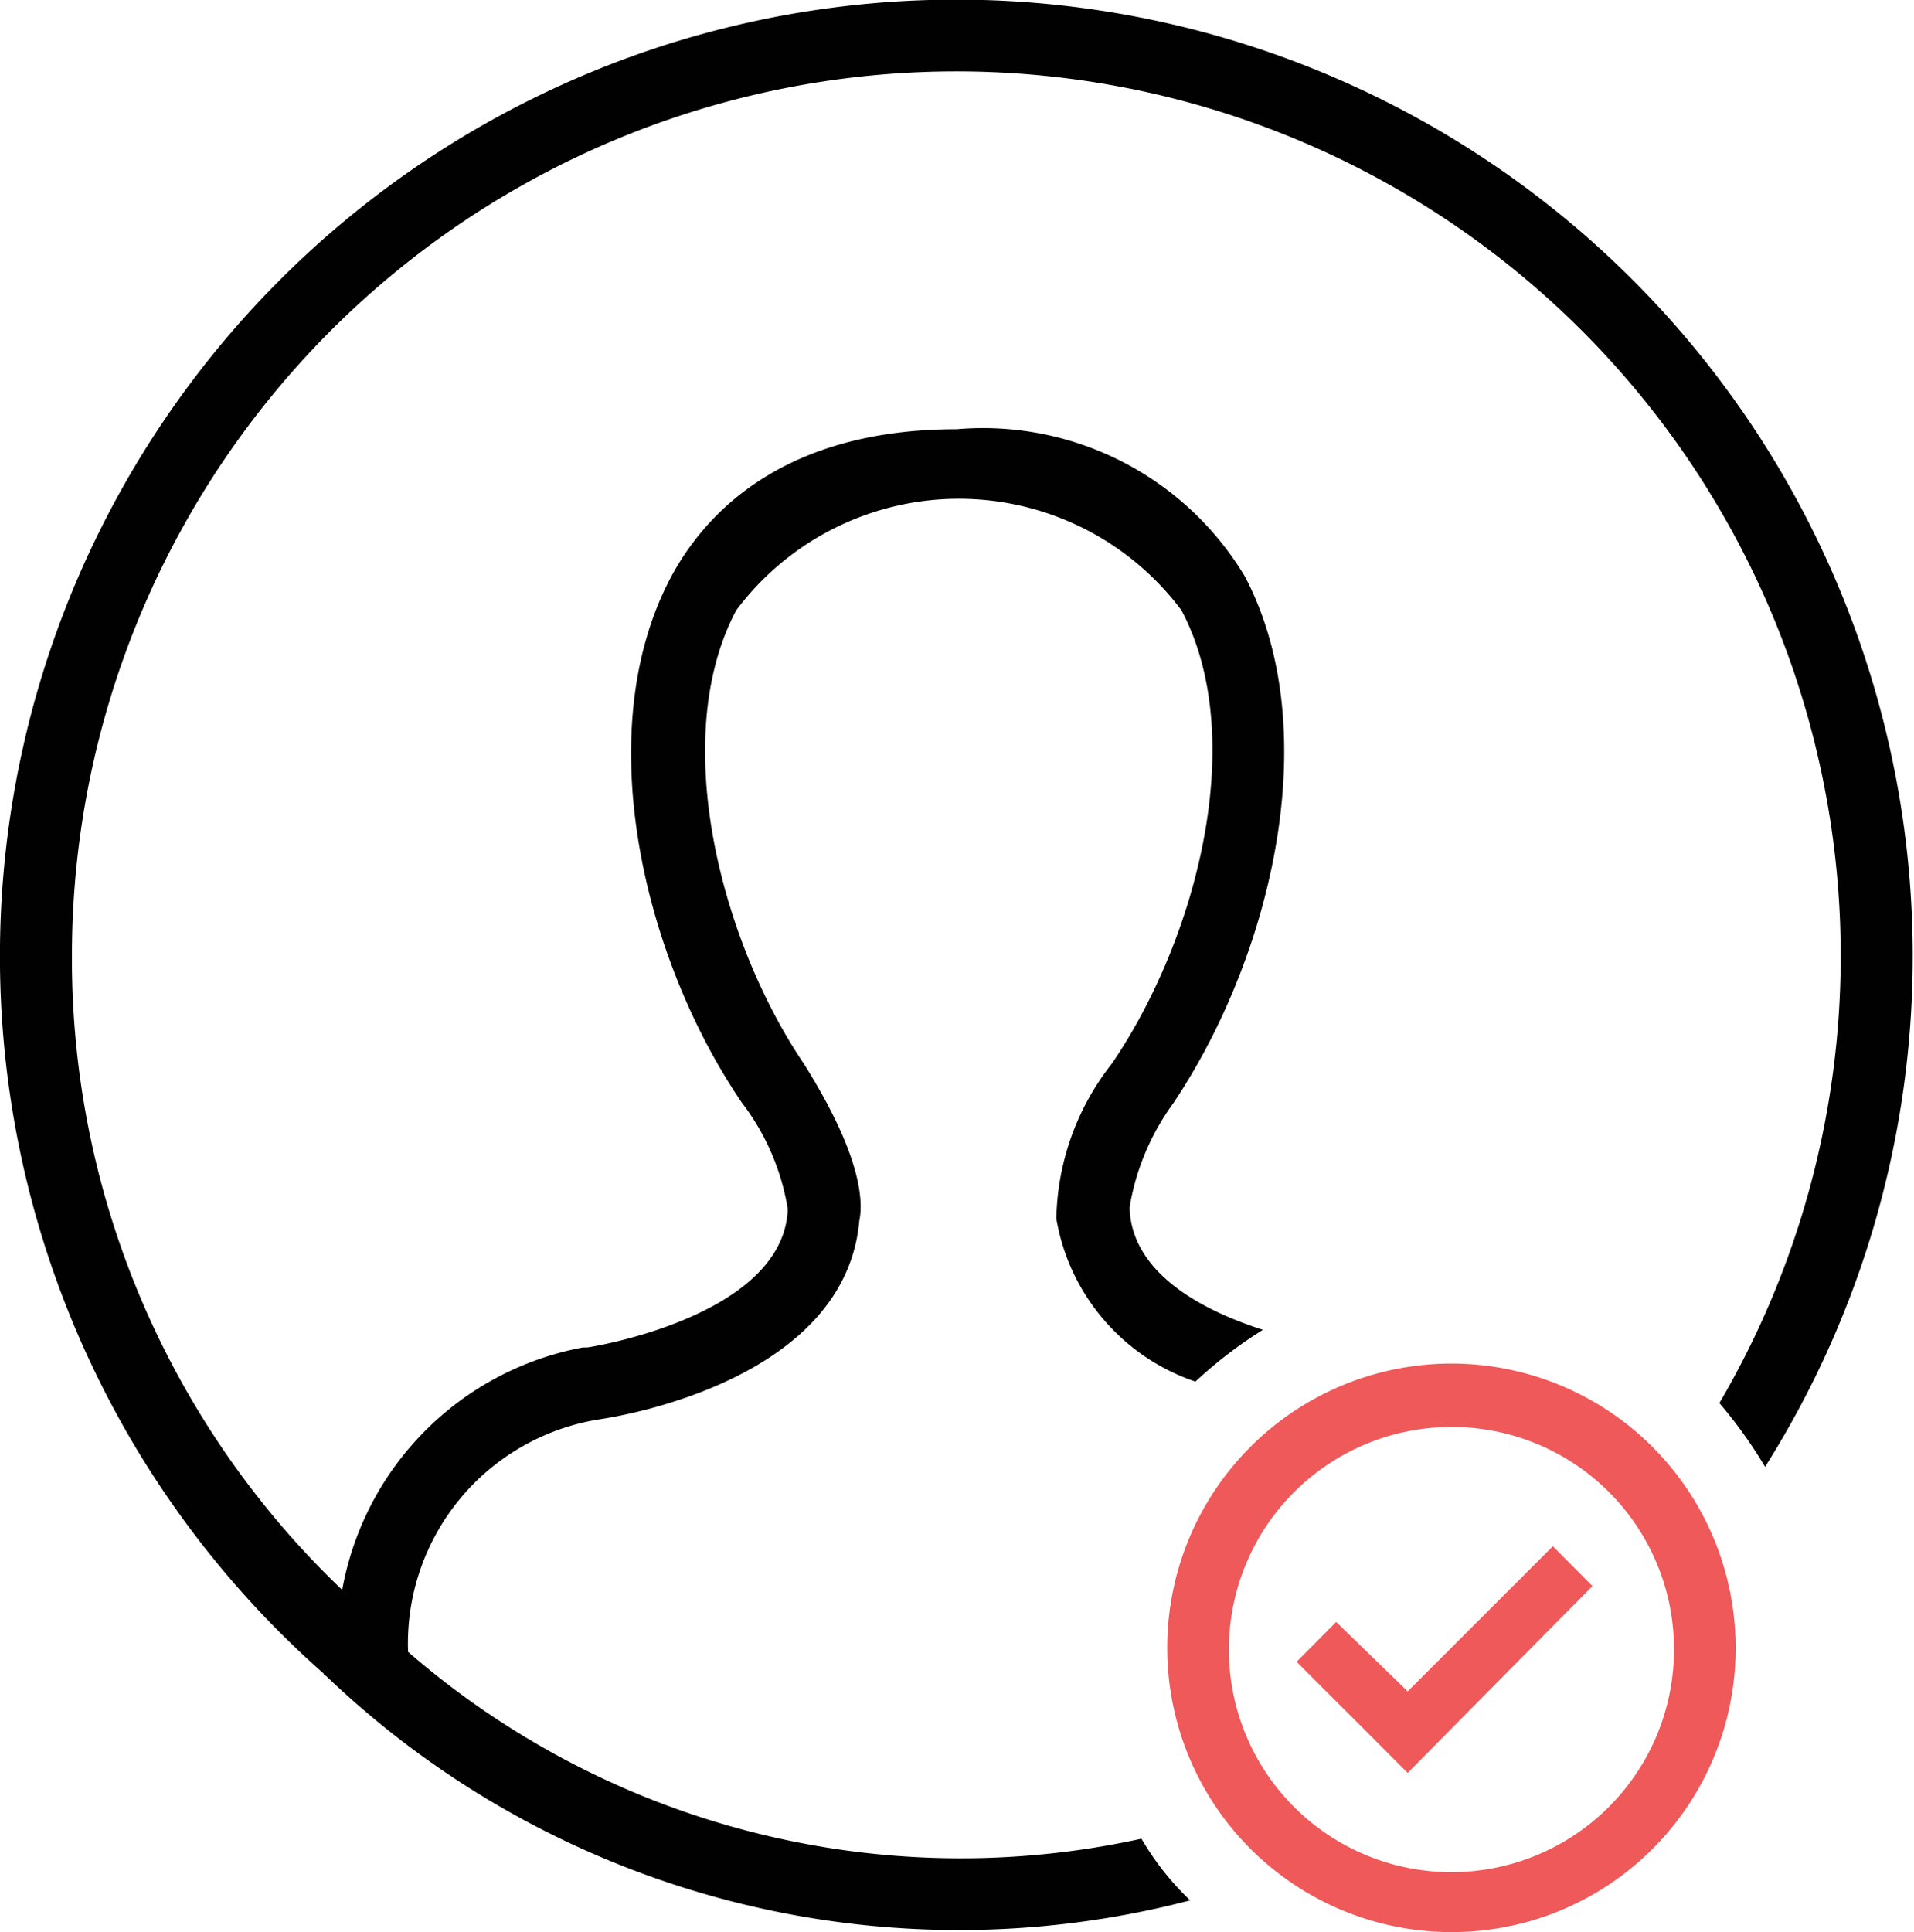
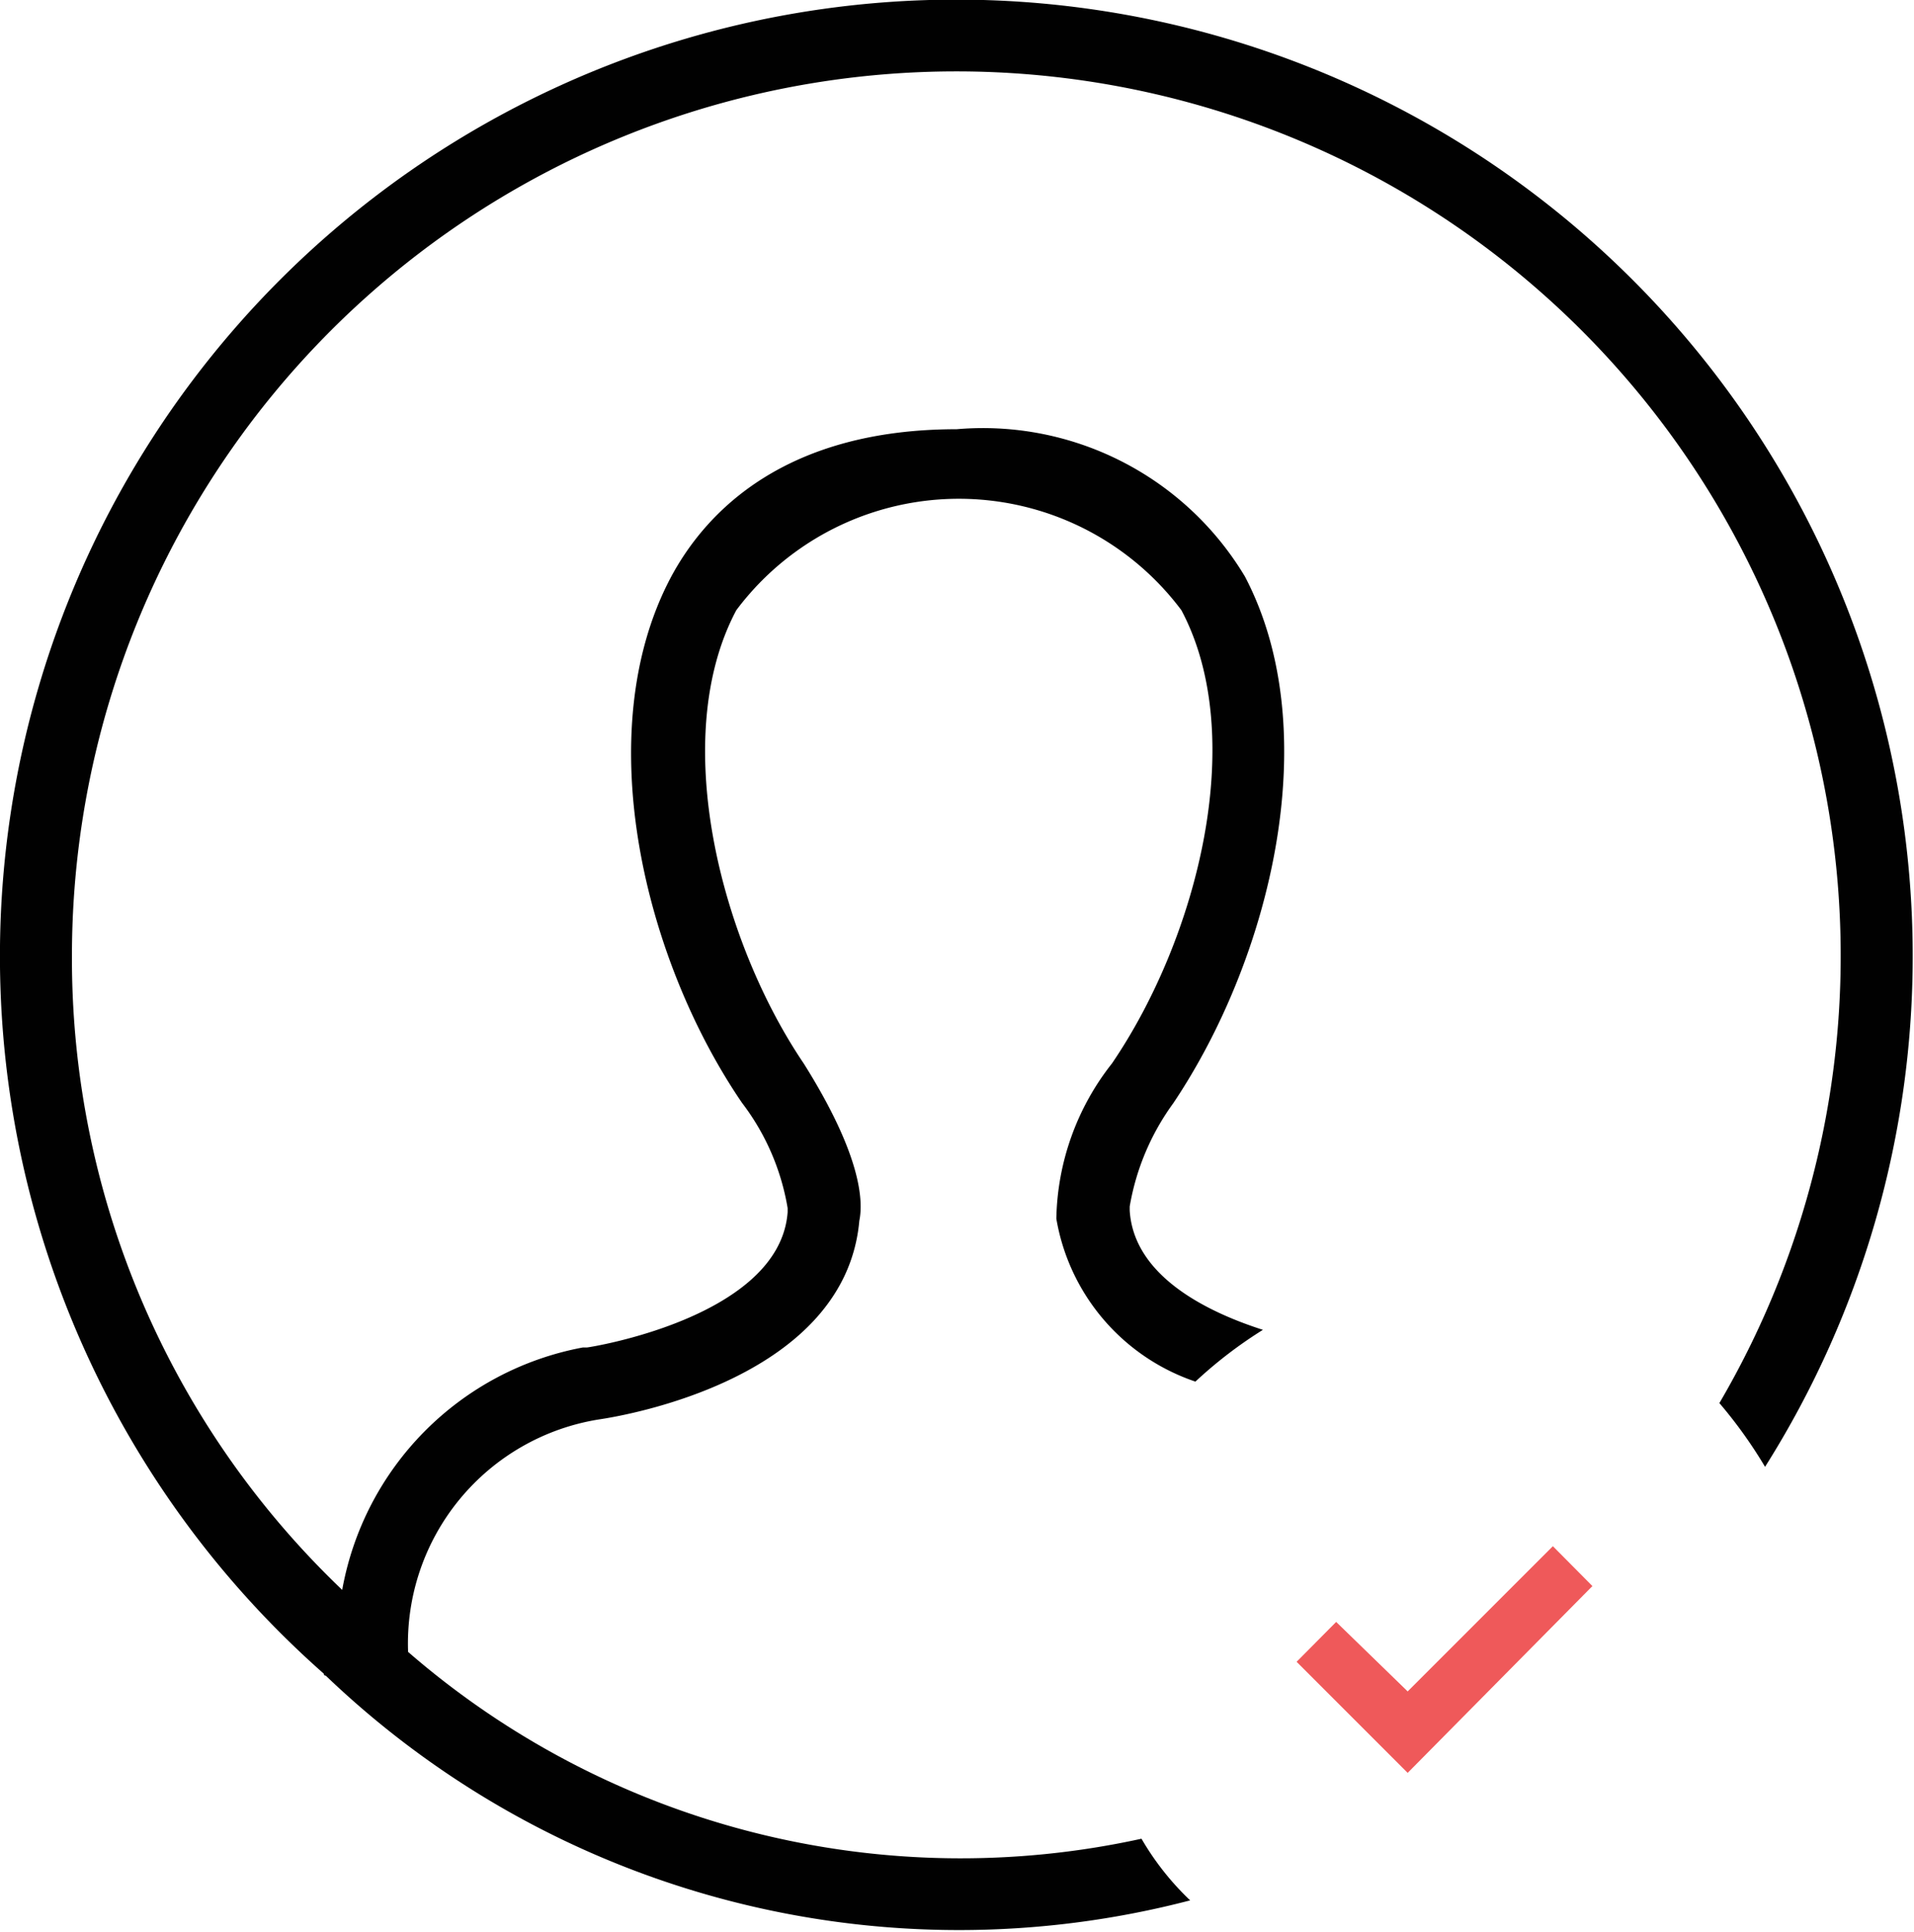
<svg xmlns="http://www.w3.org/2000/svg" width="31.02" height="31.307" viewBox="0 0 31.02 31.307">
  <defs>
    <style>.a{fill:#010101;}.b{fill:#ef595a;}</style>
  </defs>
  <path class="a" d="M291.8,154.064a13.667,13.667,0,0,1-11.886-3.027,3.676,3.676,0,0,1,3.093-3.767c.453-.066,3.994-.674,4.22-3.22.066-.321.033-1.061-.9-2.546-1.353-2-2.192-5.281-1.094-7.346a4.505,4.505,0,0,1,7.214,0c1.094,2.06.259,5.314-1.127,7.346a4.177,4.177,0,0,0-.9,2.513,3.386,3.386,0,0,0,2.254,2.64,7.151,7.151,0,0,1,1.094-.839c-.9-.288-2.093-.868-2.159-1.933v-.066a3.969,3.969,0,0,1,.707-1.674c1.579-2.353,2.48-6.021,1.16-8.534a4.95,4.95,0,0,0-4.672-2.386c-2.768,0-4.06,1.32-4.639,2.414-1.32,2.513-.42,6.186,1.16,8.5a3.858,3.858,0,0,1,.74,1.707v.066c-.127,1.707-3.22,2.192-3.253,2.192h-.066a4.873,4.873,0,0,0-3.9,3.928,14.127,14.127,0,0,1-4.38-10.274,14.333,14.333,0,1,1,26.7,7.247,7.507,7.507,0,0,1,.74,1.033,15.5,15.5,0,1,0-23.358,3.352.032.032,0,0,0,.033.033,14.836,14.836,0,0,0,14.008,3.64A4.471,4.471,0,0,1,291.8,154.064Z" transform="translate(-273.3 -124.27)" />
-   <path class="b" d="M318.027,180.343a4.606,4.606,0,1,1,4.606-4.607A4.6,4.6,0,0,1,318.027,180.343Zm0-8.185a3.607,3.607,0,1,0,3.607,3.607A3.6,3.6,0,0,0,318.027,172.158Z" transform="translate(-294.504 -149.036)" />
-   <path class="b" d="M318.511,178.636l-.641.646,1.8,1.8,2.994-3.027-.641-.646-2.353,2.353Z" transform="translate(-296.856 -152.355)" />
+   <path class="b" d="M318.511,178.636l-.641.646,1.8,1.8,2.994-3.027-.641-.646-2.353,2.353" transform="translate(-296.856 -152.355)" />
</svg>